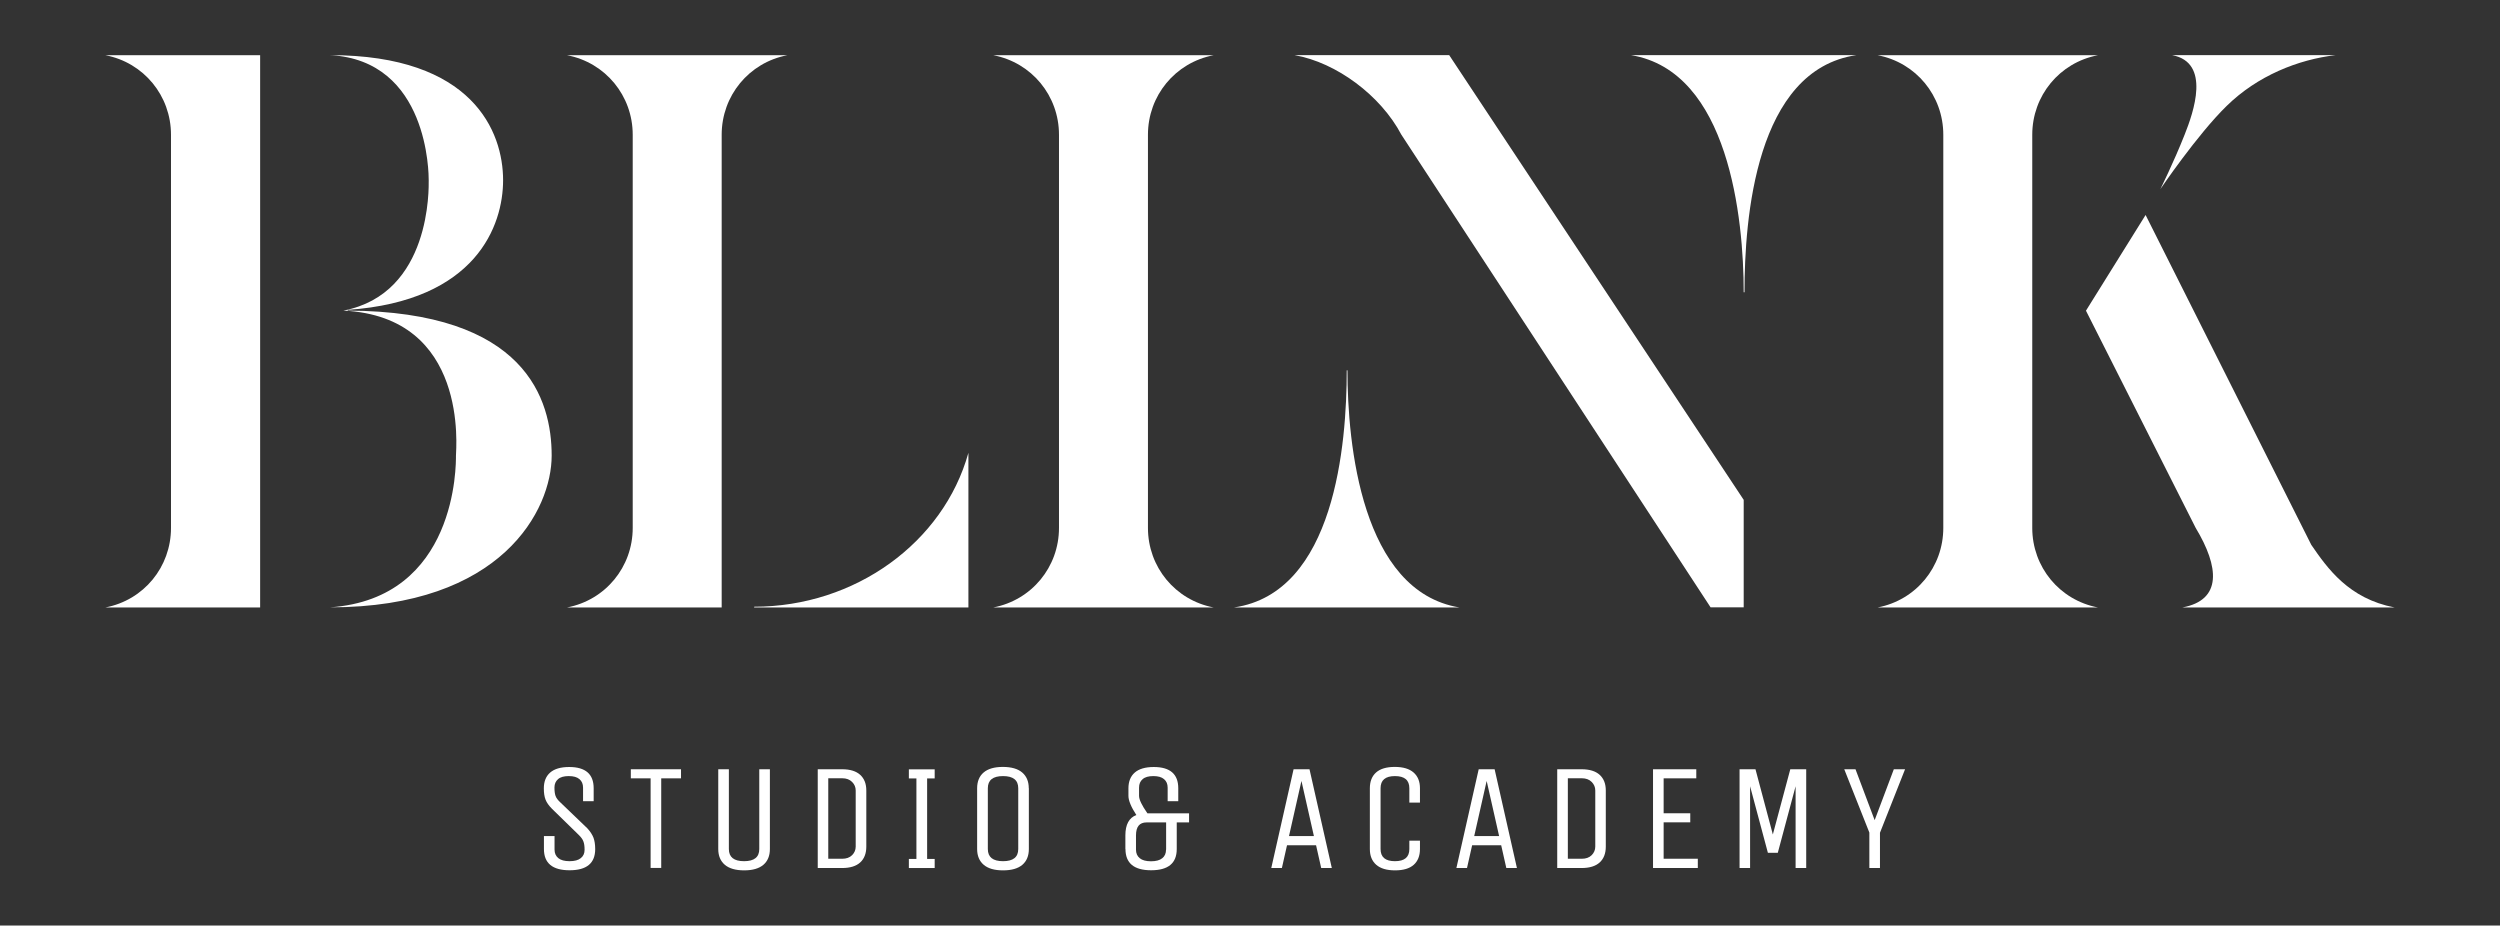
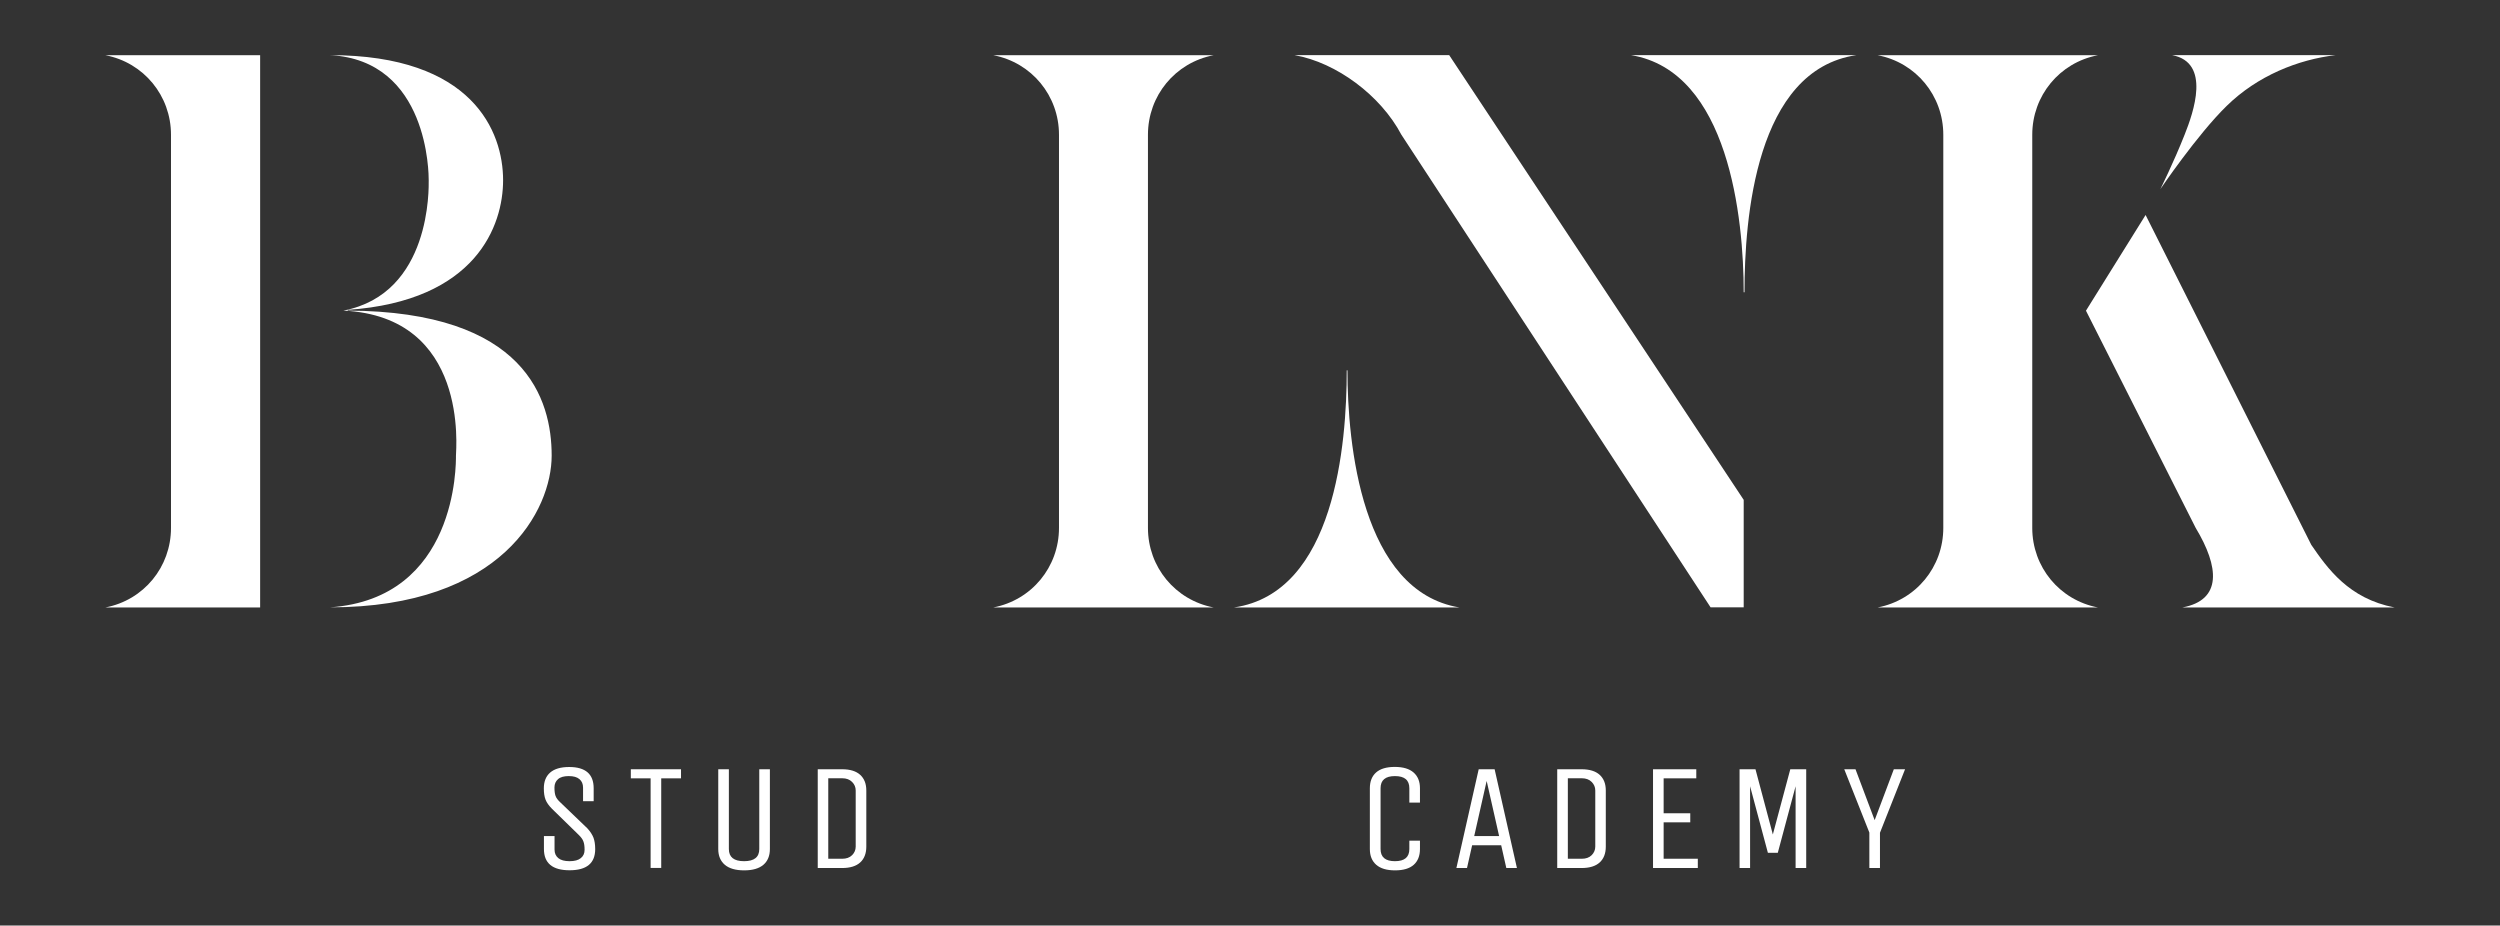
<svg xmlns="http://www.w3.org/2000/svg" viewBox="0 0 277.93 102.89" data-name="Layer 1" id="Layer_1">
  <rect x="0" y="0" width="277.93" height="102.89" fill="#333333" stroke="none" />
  <defs>
    <style>
      .cls-1 {
        fill: #fff;
      }
    </style>
  </defs>
  <g>
    <path d="M28.92,67.53H11.73c4.26-.82,7.28-4.5,7.28-8.84V14.98c0-4.34-3.03-8.02-7.28-8.84h17.19v61.39ZM61.33,50.66c0,5.98-5.48,16.86-24.64,16.86,14.16-.98,14-15.96,14-16.86,0-.74,1.47-15.47-12.52-16.13,9.82-1.88,9.49-13.75,9.49-14.49,0-.65,0-13.34-10.97-13.91,15.88,0,19.24,8.51,19.24,13.91,0,4.99-2.95,13.42-17.27,14.41v.08c19.81.08,22.67,9.9,22.67,16.13Z" class="cls-1" />
-     <path d="M63.05,67.53c4.26-.82,7.29-4.5,7.29-8.84V14.98c0-4.34-3.03-8.02-7.29-8.84h24.47c-4.26.82-7.29,4.5-7.29,8.84v52.55h-17.19ZM83.84,67.53v-.08c11.21,0,21.04-7.12,23.82-17.11v17.19h-23.82Z" class="cls-1" />
    <path d="M134.91,67.53h-24.47c4.26-.82,7.29-4.5,7.29-8.84V14.98c0-4.34-3.03-8.02-7.29-8.84h24.47c-4.26.82-7.29,4.5-7.29,8.84v43.71c0,4.34,3.03,8.02,7.29,8.84Z" class="cls-1" />
    <path d="M162.25,67.53h-25.05c11.21-1.64,12.52-18.17,12.52-26.36h.08c0,8.19,1.56,24.56,12.44,26.36ZM193.85,55.57v11.95h-3.68l-34.38-52.55c-2.29-4.34-7.2-8.02-11.87-8.84h17.19l32.74,49.44ZM193.93,32.49h-.08c0-8.19-1.64-24.56-12.52-26.36h25.05c-11.21,1.64-12.44,18.17-12.44,26.36Z" class="cls-1" />
    <path d="M225.93,14.98v43.71c0,4.34,3.03,8.02,7.29,8.84h-24.47c4.26-.82,7.29-4.5,7.29-8.84V14.98c0-4.34-3.03-8.02-7.29-8.84h24.47c-4.26.82-7.29,4.5-7.29,8.84ZM244.1,58.69l-12.2-24.15,6.63-10.64,18.42,36.67c1.8,2.62,4.17,5.98,9.25,6.96h-23.57c4.42-.82,4.09-4.5,1.47-8.84ZM247.54,11.78c-3.27,3.19-7.37,9.25-7.37,9.25,0,0,1.47-2.95,2.7-6.06.98-2.46,2.95-8.02-1.39-8.84h18.17c-4.17.49-8.68,2.29-12.11,5.65Z" class="cls-1" />
  </g>
  <g>
    <path d="M66.17,94.39c0,1.58-.95,2.36-2.85,2.36s-2.85-.79-2.85-2.36v-1.44h1.18v1.5c0,.41.14.72.42.95.28.23.7.34,1.25.34s.97-.11,1.25-.34c.28-.22.42-.53.42-.92s-.04-.7-.13-.93c-.08-.23-.26-.48-.52-.73l-2.97-2.9c-.35-.35-.59-.69-.72-1.02-.13-.33-.19-.75-.19-1.26,0-.75.23-1.34.7-1.75.47-.41,1.17-.62,2.12-.62,1.81,0,2.72.79,2.72,2.36v1.44h-1.18v-1.5c0-.41-.13-.72-.4-.95s-.66-.34-1.19-.34-.93.11-1.19.34-.4.53-.4.93.04.7.12.93.25.46.52.71l3.02,2.9c.33.36.55.71.68,1.04.12.33.19.75.19,1.26Z" class="cls-1" />
    <path d="M75.71,85.52v1.01h-2.2v9.96h-1.18v-9.96h-2.2v-1.01h5.57Z" class="cls-1" />
    <path d="M84.41,94.39v-8.87h1.18v8.87c0,.75-.24,1.34-.72,1.75-.48.41-1.19.62-2.14.62s-1.67-.21-2.15-.62c-.48-.41-.73-.99-.73-1.75v-8.87h1.18v8.87c0,.9.56,1.35,1.69,1.35s1.69-.45,1.69-1.35Z" class="cls-1" />
    <path d="M93.63,96.5h-2.72v-10.98h2.72c.88,0,1.55.21,2,.62.46.42.68,1,.68,1.74v6.25c0,.75-.23,1.34-.68,1.75-.45.41-1.12.62-2.01.62ZM95.13,94.13v-6.25c0-.36-.13-.68-.4-.95-.27-.27-.63-.41-1.11-.41h-1.54v8.95h1.54c.47,0,.84-.13,1.11-.4.26-.26.4-.58.4-.95Z" class="cls-1" />
-     <path d="M103.91,95.49v1.01h-2.87v-1.01h.84v-8.95h-.84v-1.01h2.87v1.01h-.84v8.95h.84Z" class="cls-1" />
-     <path d="M114.38,87.63v6.76c0,.75-.24,1.34-.72,1.75-.48.41-1.19.62-2.15.62s-1.67-.21-2.15-.62c-.48-.41-.73-.99-.73-1.75v-6.76c0-.75.24-1.34.72-1.75.48-.41,1.19-.62,2.14-.62s1.67.21,2.15.62.73.99.73,1.75ZM113.2,94.39v-6.76c0-.9-.56-1.35-1.69-1.35s-1.69.45-1.69,1.35v6.76c0,.9.56,1.35,1.69,1.35s1.69-.45,1.69-1.35Z" class="cls-1" />
-     <path d="M125.11,94.39v-1.52c0-1.2.41-1.96,1.22-2.26-.59-.91-.88-1.62-.88-2.13v-.84c0-.75.23-1.34.7-1.75.47-.41,1.17-.62,2.12-.62,1.81,0,2.72.79,2.72,2.36v1.44h-1.18v-1.5c0-.41-.13-.72-.4-.95s-.66-.34-1.19-.34-.93.11-1.19.34c-.27.23-.4.54-.4.95v.91c0,.41.31,1.05.93,1.94h4.63v1.01h-1.37v2.96c0,1.58-.95,2.36-2.85,2.36s-2.85-.79-2.85-2.36ZM129.64,94.45v-3.02h-2.18c-.78,0-1.17.48-1.17,1.44v1.59c0,.41.14.72.42.95.28.23.7.34,1.25.34s.97-.11,1.25-.34c.28-.22.42-.54.42-.95Z" class="cls-1" />
-     <path d="M143.81,85.52h1.77l2.48,10.98h-1.18l-.57-2.53h-3.23l-.57,2.53h-1.18l2.48-10.98ZM144.68,86.84l-1.38,6.11h2.77l-1.38-6.11Z" class="cls-1" />
    <path d="M156.68,94.39v-.93h1.18v.93c0,.75-.23,1.34-.69,1.75-.46.41-1.15.62-2.08.62s-1.62-.21-2.09-.62c-.47-.41-.71-.99-.71-1.75v-6.76c0-.75.23-1.34.69-1.75.46-.41,1.15-.62,2.08-.62s1.62.21,2.09.62c.47.41.71.99.71,1.75v1.6h-1.18v-1.6c0-.9-.53-1.35-1.6-1.35s-1.6.45-1.6,1.35v6.76c0,.9.53,1.35,1.6,1.35s1.6-.45,1.6-1.35Z" class="cls-1" />
    <path d="M164.39,85.52h1.77l2.48,10.98h-1.18l-.57-2.53h-3.23l-.57,2.53h-1.18l2.48-10.98ZM165.27,86.84l-1.38,6.11h2.77l-1.38-6.11Z" class="cls-1" />
    <path d="M175.84,96.5h-2.72v-10.98h2.72c.88,0,1.55.21,2,.62.46.42.68,1,.68,1.74v6.25c0,.75-.23,1.34-.68,1.75-.45.41-1.12.62-2.01.62ZM177.35,94.13v-6.25c0-.36-.13-.68-.4-.95-.27-.27-.63-.41-1.11-.41h-1.54v8.95h1.54c.47,0,.84-.13,1.11-.4.26-.26.4-.58.4-.95Z" class="cls-1" />
    <path d="M188.75,96.5h-4.98v-10.98h4.81v1.01h-3.63v3.88h2.96v1.01h-2.96v4.05h3.8v1.01Z" class="cls-1" />
    <path d="M194.57,96.5h-1.18v-10.98h1.77l1.93,7.25,1.94-7.25h1.77v10.98h-1.18v-9.09l-1.98,7.4h-1.1l-1.98-7.4v9.09Z" class="cls-1" />
    <path d="M209,96.5h-1.18v-3.94l-2.79-7.04h1.25l2.13,5.66,2.13-5.66h1.25l-2.79,7.06v3.92Z" class="cls-1" />
  </g>
</svg>